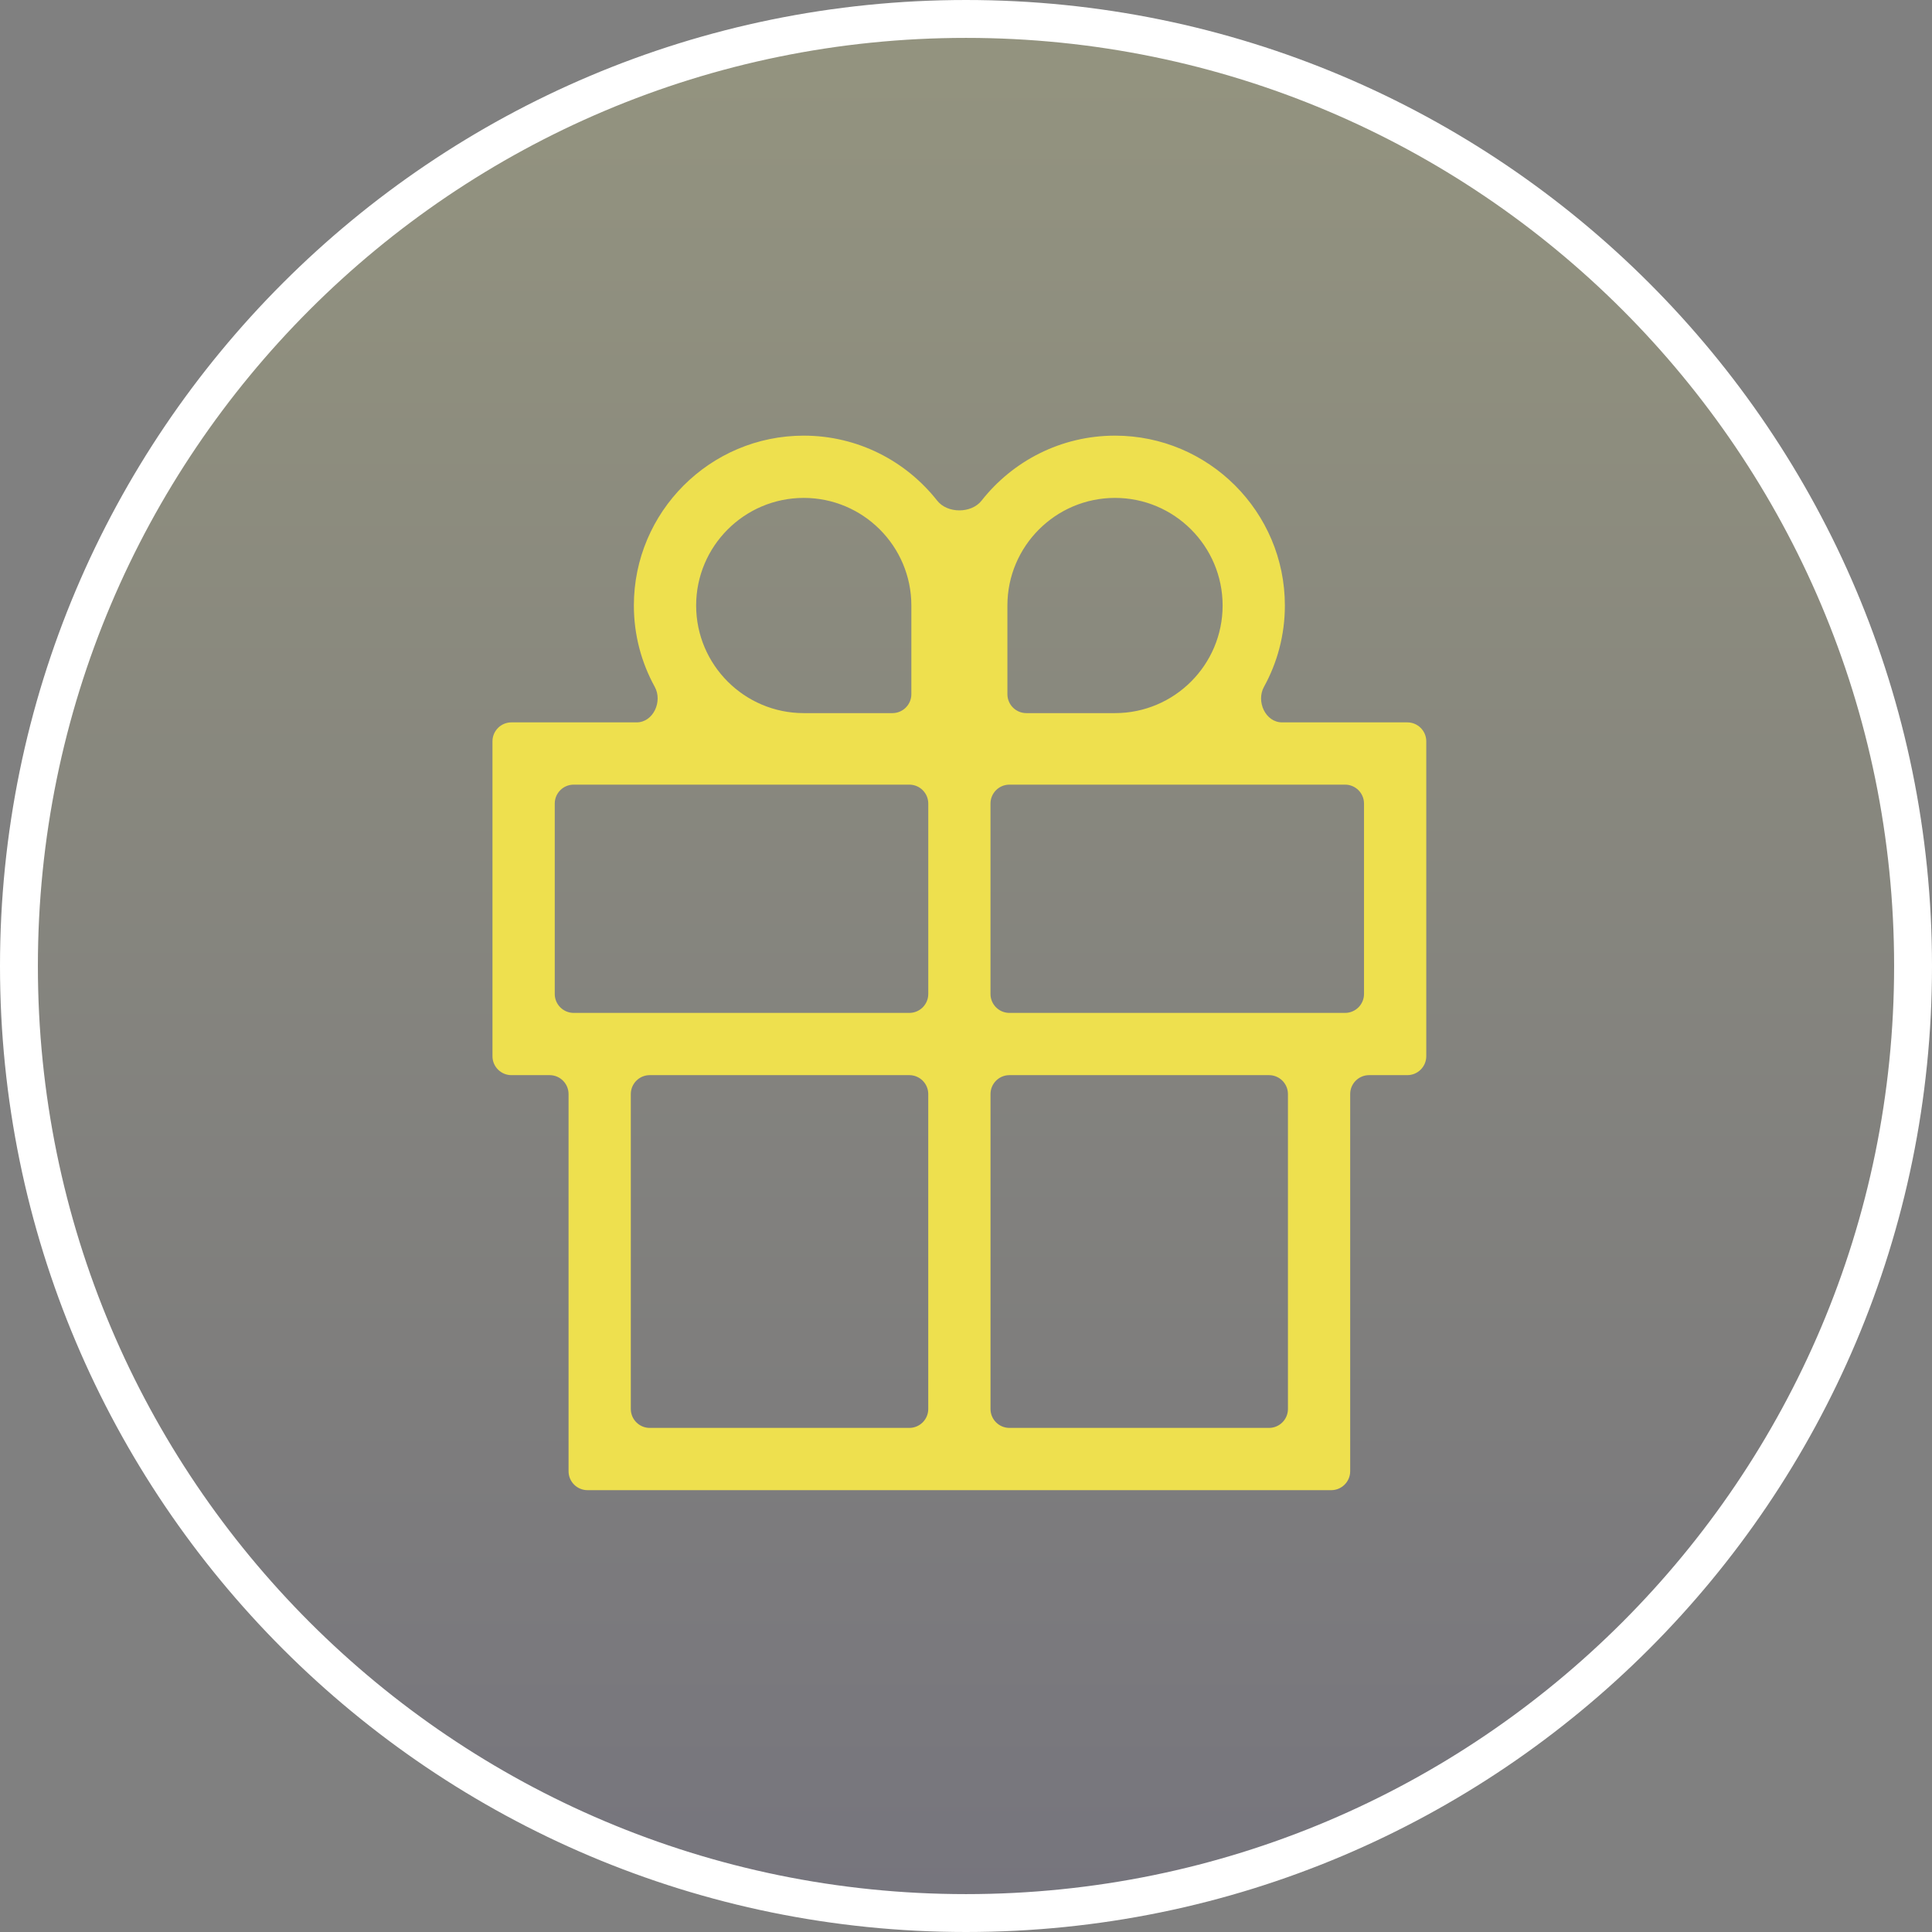
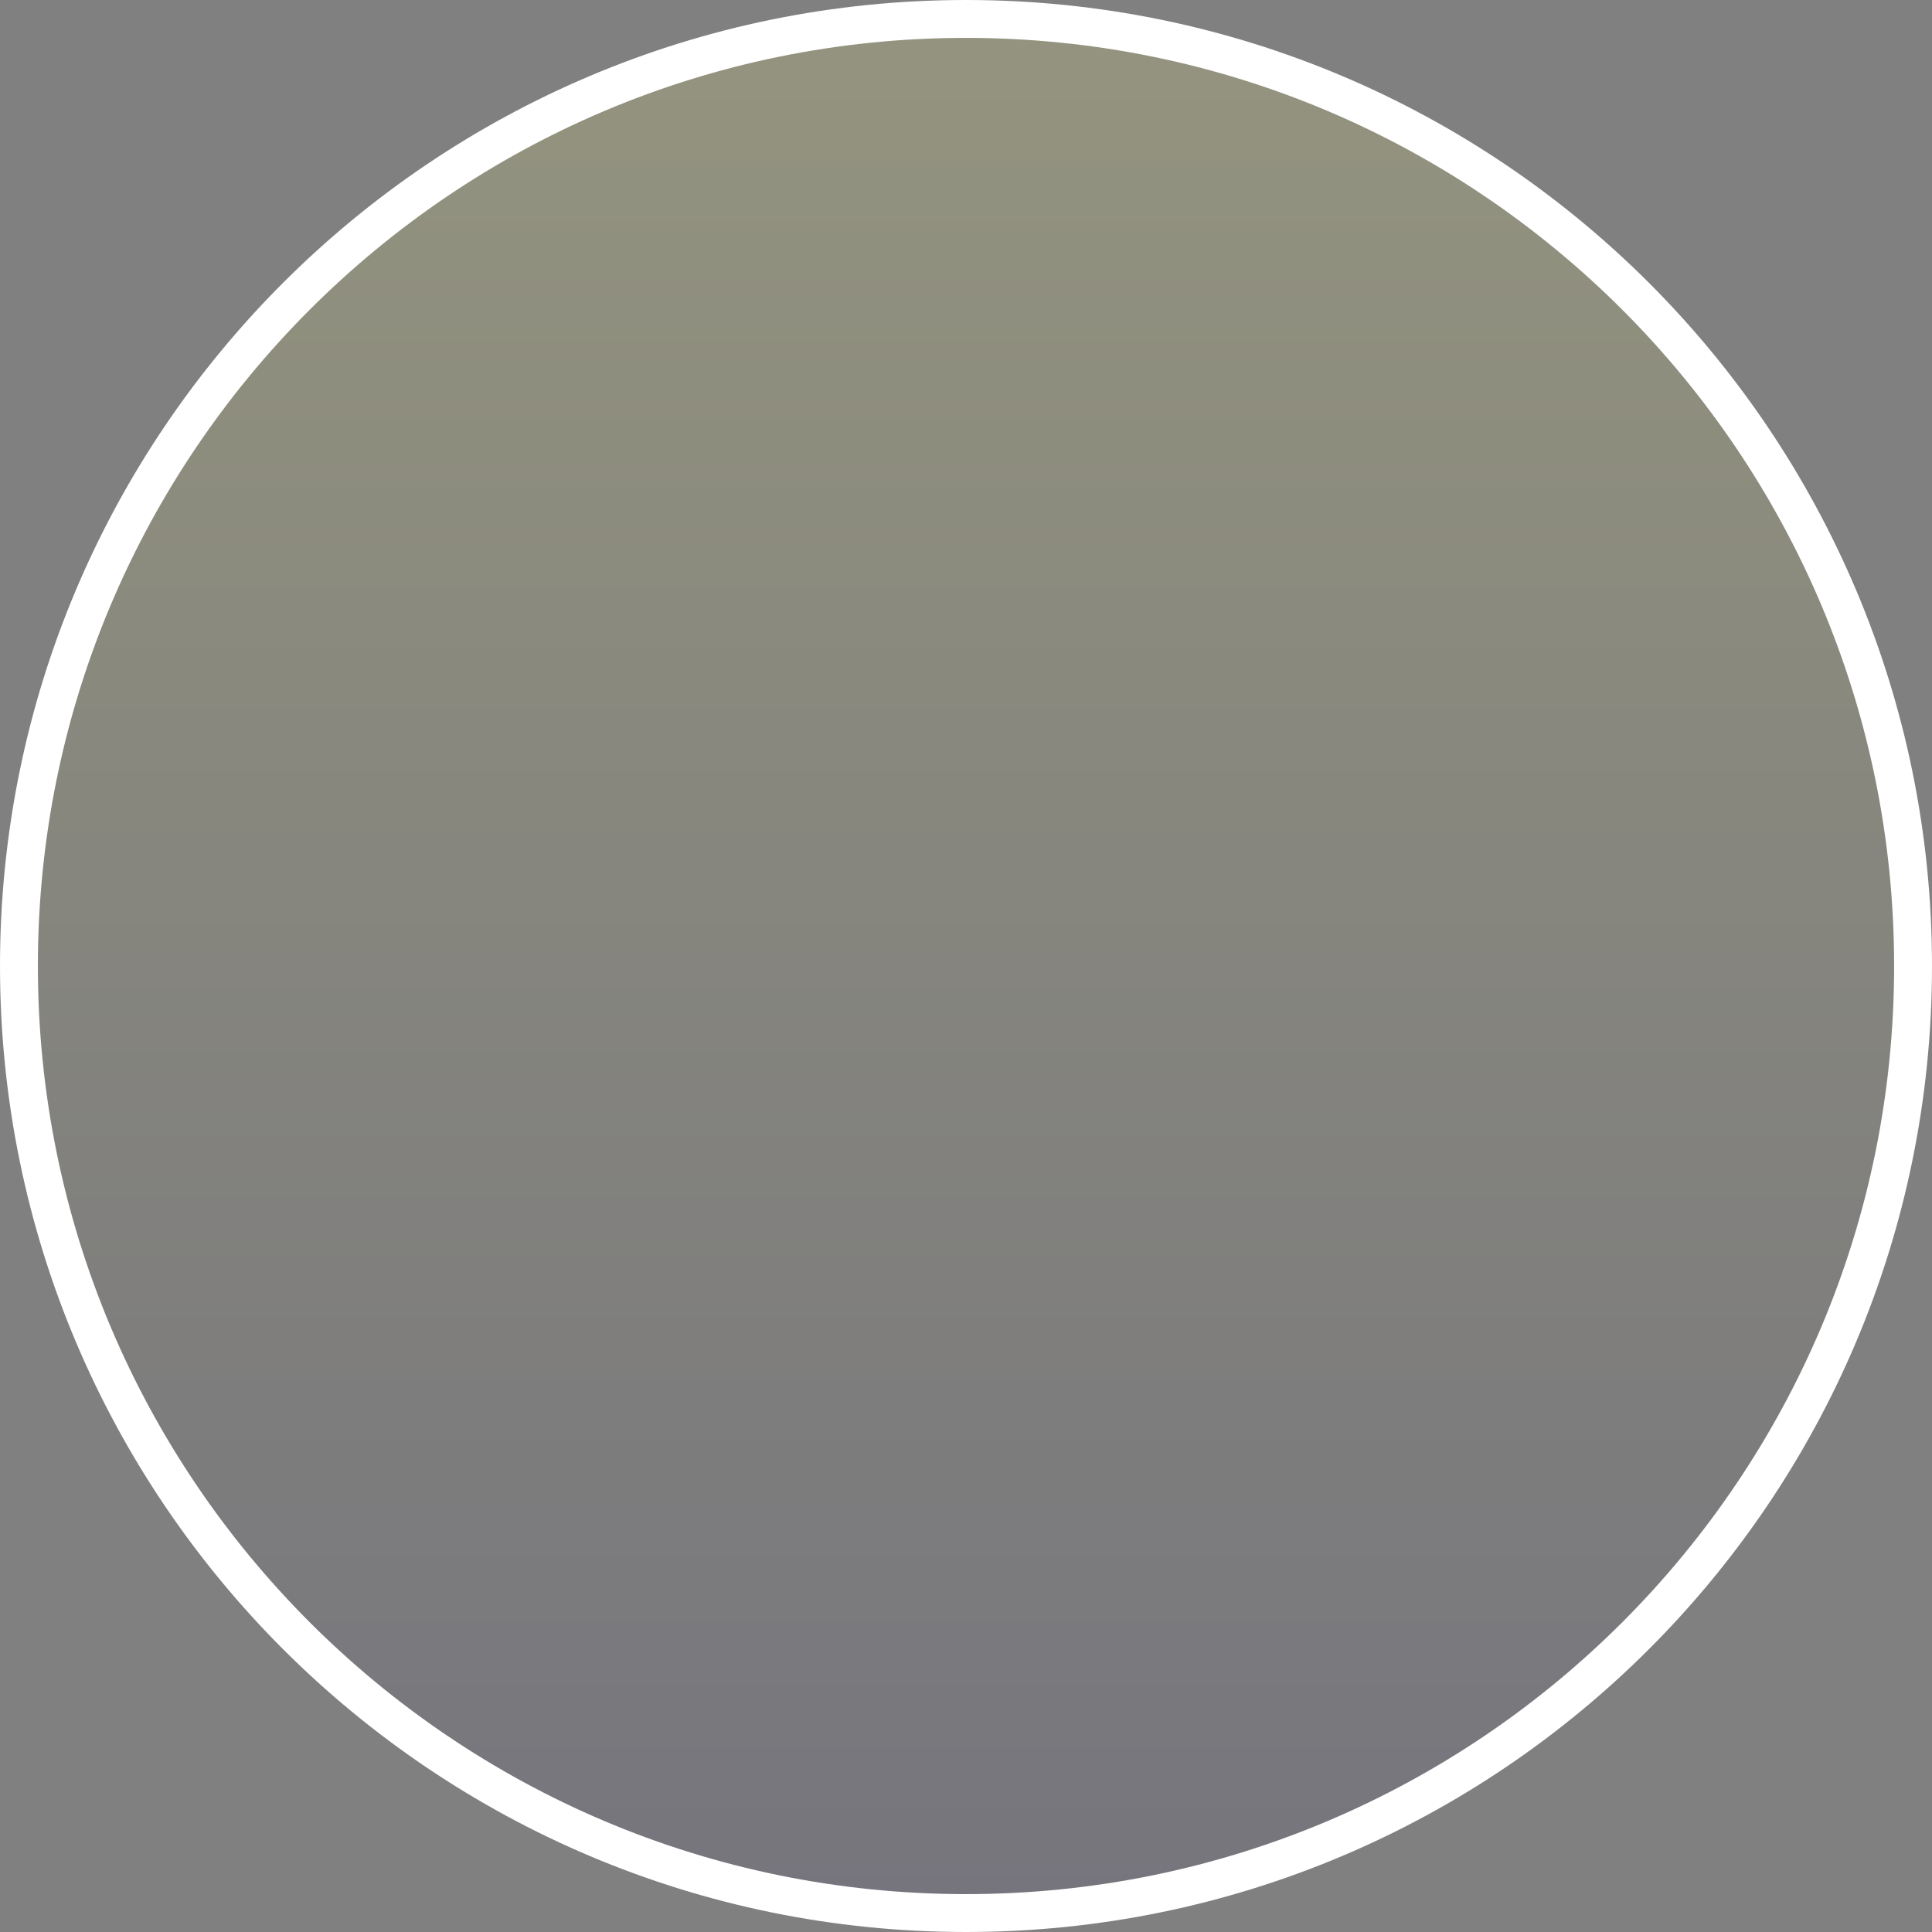
<svg xmlns="http://www.w3.org/2000/svg" width="102" height="102" viewBox="0 0 102 102" fill="none">
  <rect x="0" y="0" width="102" height="102" fill="#808080" stroke="none" />
  <path d="M101 51C101 23.386 78.614 1 51 1C23.386 1 1 23.386 1 51C1 78.614 23.386 101 51 101C78.614 101 101 78.614 101 51Z" fill="url(#paint0_linear_4222_19)" fill-opacity="0.16" stroke="white" stroke-width="2" />
-   <path d="M71.283 57.762C71.283 57.21 71.731 56.762 72.283 56.762H74.3C74.852 56.762 75.3 56.314 75.3 55.762V39.138C75.3 38.586 74.852 38.138 74.3 38.138H67.689C66.81 38.138 66.308 37.033 66.731 36.263C67.434 34.987 67.835 33.525 67.835 31.968C67.835 27.023 63.812 23 58.867 23C56.01 23 53.464 24.344 51.821 26.432C51.282 27.117 50.018 27.117 49.479 26.432C47.837 24.344 45.29 23 42.433 23C37.488 23 33.465 27.023 33.465 31.968C33.465 33.524 33.866 34.987 34.568 36.262C34.992 37.032 34.489 38.138 33.61 38.138H27C26.448 38.138 26 38.586 26 39.138V55.762C26 56.314 26.448 56.762 27 56.762H29.017C29.569 56.762 30.017 57.21 30.017 57.762V77.673C30.017 78.225 30.465 78.673 31.017 78.673H70.283C70.835 78.673 71.283 78.225 71.283 77.673V57.762ZM71.013 41.425C71.565 41.425 72.013 41.873 72.013 42.425V52.476C72.013 53.028 71.565 53.476 71.013 53.476H53.293C52.741 53.476 52.293 53.028 52.293 52.476V42.425C52.293 41.873 52.741 41.425 53.293 41.425H71.013ZM53.186 31.968C53.186 28.835 55.734 26.287 58.867 26.287C62 26.287 64.548 28.835 64.548 31.968C64.548 35.101 62 37.649 58.867 37.649H54.186C53.634 37.649 53.186 37.201 53.186 36.649V31.968ZM42.434 26.287C45.567 26.287 48.115 28.835 48.115 31.968V36.649C48.115 37.201 47.667 37.649 47.115 37.649H42.434C39.301 37.649 36.753 35.101 36.753 31.968C36.753 28.835 39.301 26.287 42.434 26.287ZM30.288 53.476C29.736 53.476 29.288 53.028 29.288 52.476V42.425C29.288 41.873 29.736 41.425 30.288 41.425H48.008C48.56 41.425 49.008 41.873 49.008 42.425V52.476C49.008 53.028 48.56 53.476 48.008 53.476H30.288ZM33.304 57.762C33.304 57.21 33.752 56.762 34.304 56.762H48.007C48.559 56.762 49.007 57.21 49.007 57.762V74.386C49.007 74.938 48.559 75.386 48.007 75.386H34.304C33.752 75.386 33.304 74.938 33.304 74.386V57.762ZM67.997 74.386C67.997 74.938 67.549 75.386 66.997 75.386H53.294C52.742 75.386 52.294 74.938 52.294 74.386V57.762C52.294 57.21 52.742 56.762 53.294 56.762H66.997C67.549 56.762 67.997 57.21 67.997 57.762V74.386Z" fill="#EEE04E" />
  <defs>
    <linearGradient id="paint0_linear_4222_19" x1="51" y1="1" x2="51" y2="101" gradientUnits="userSpaceOnUse">
      <stop stop-color="#FFFF7C" />
      <stop offset="1" stop-color="#443D6F" />
    </linearGradient>
  </defs>
</svg>